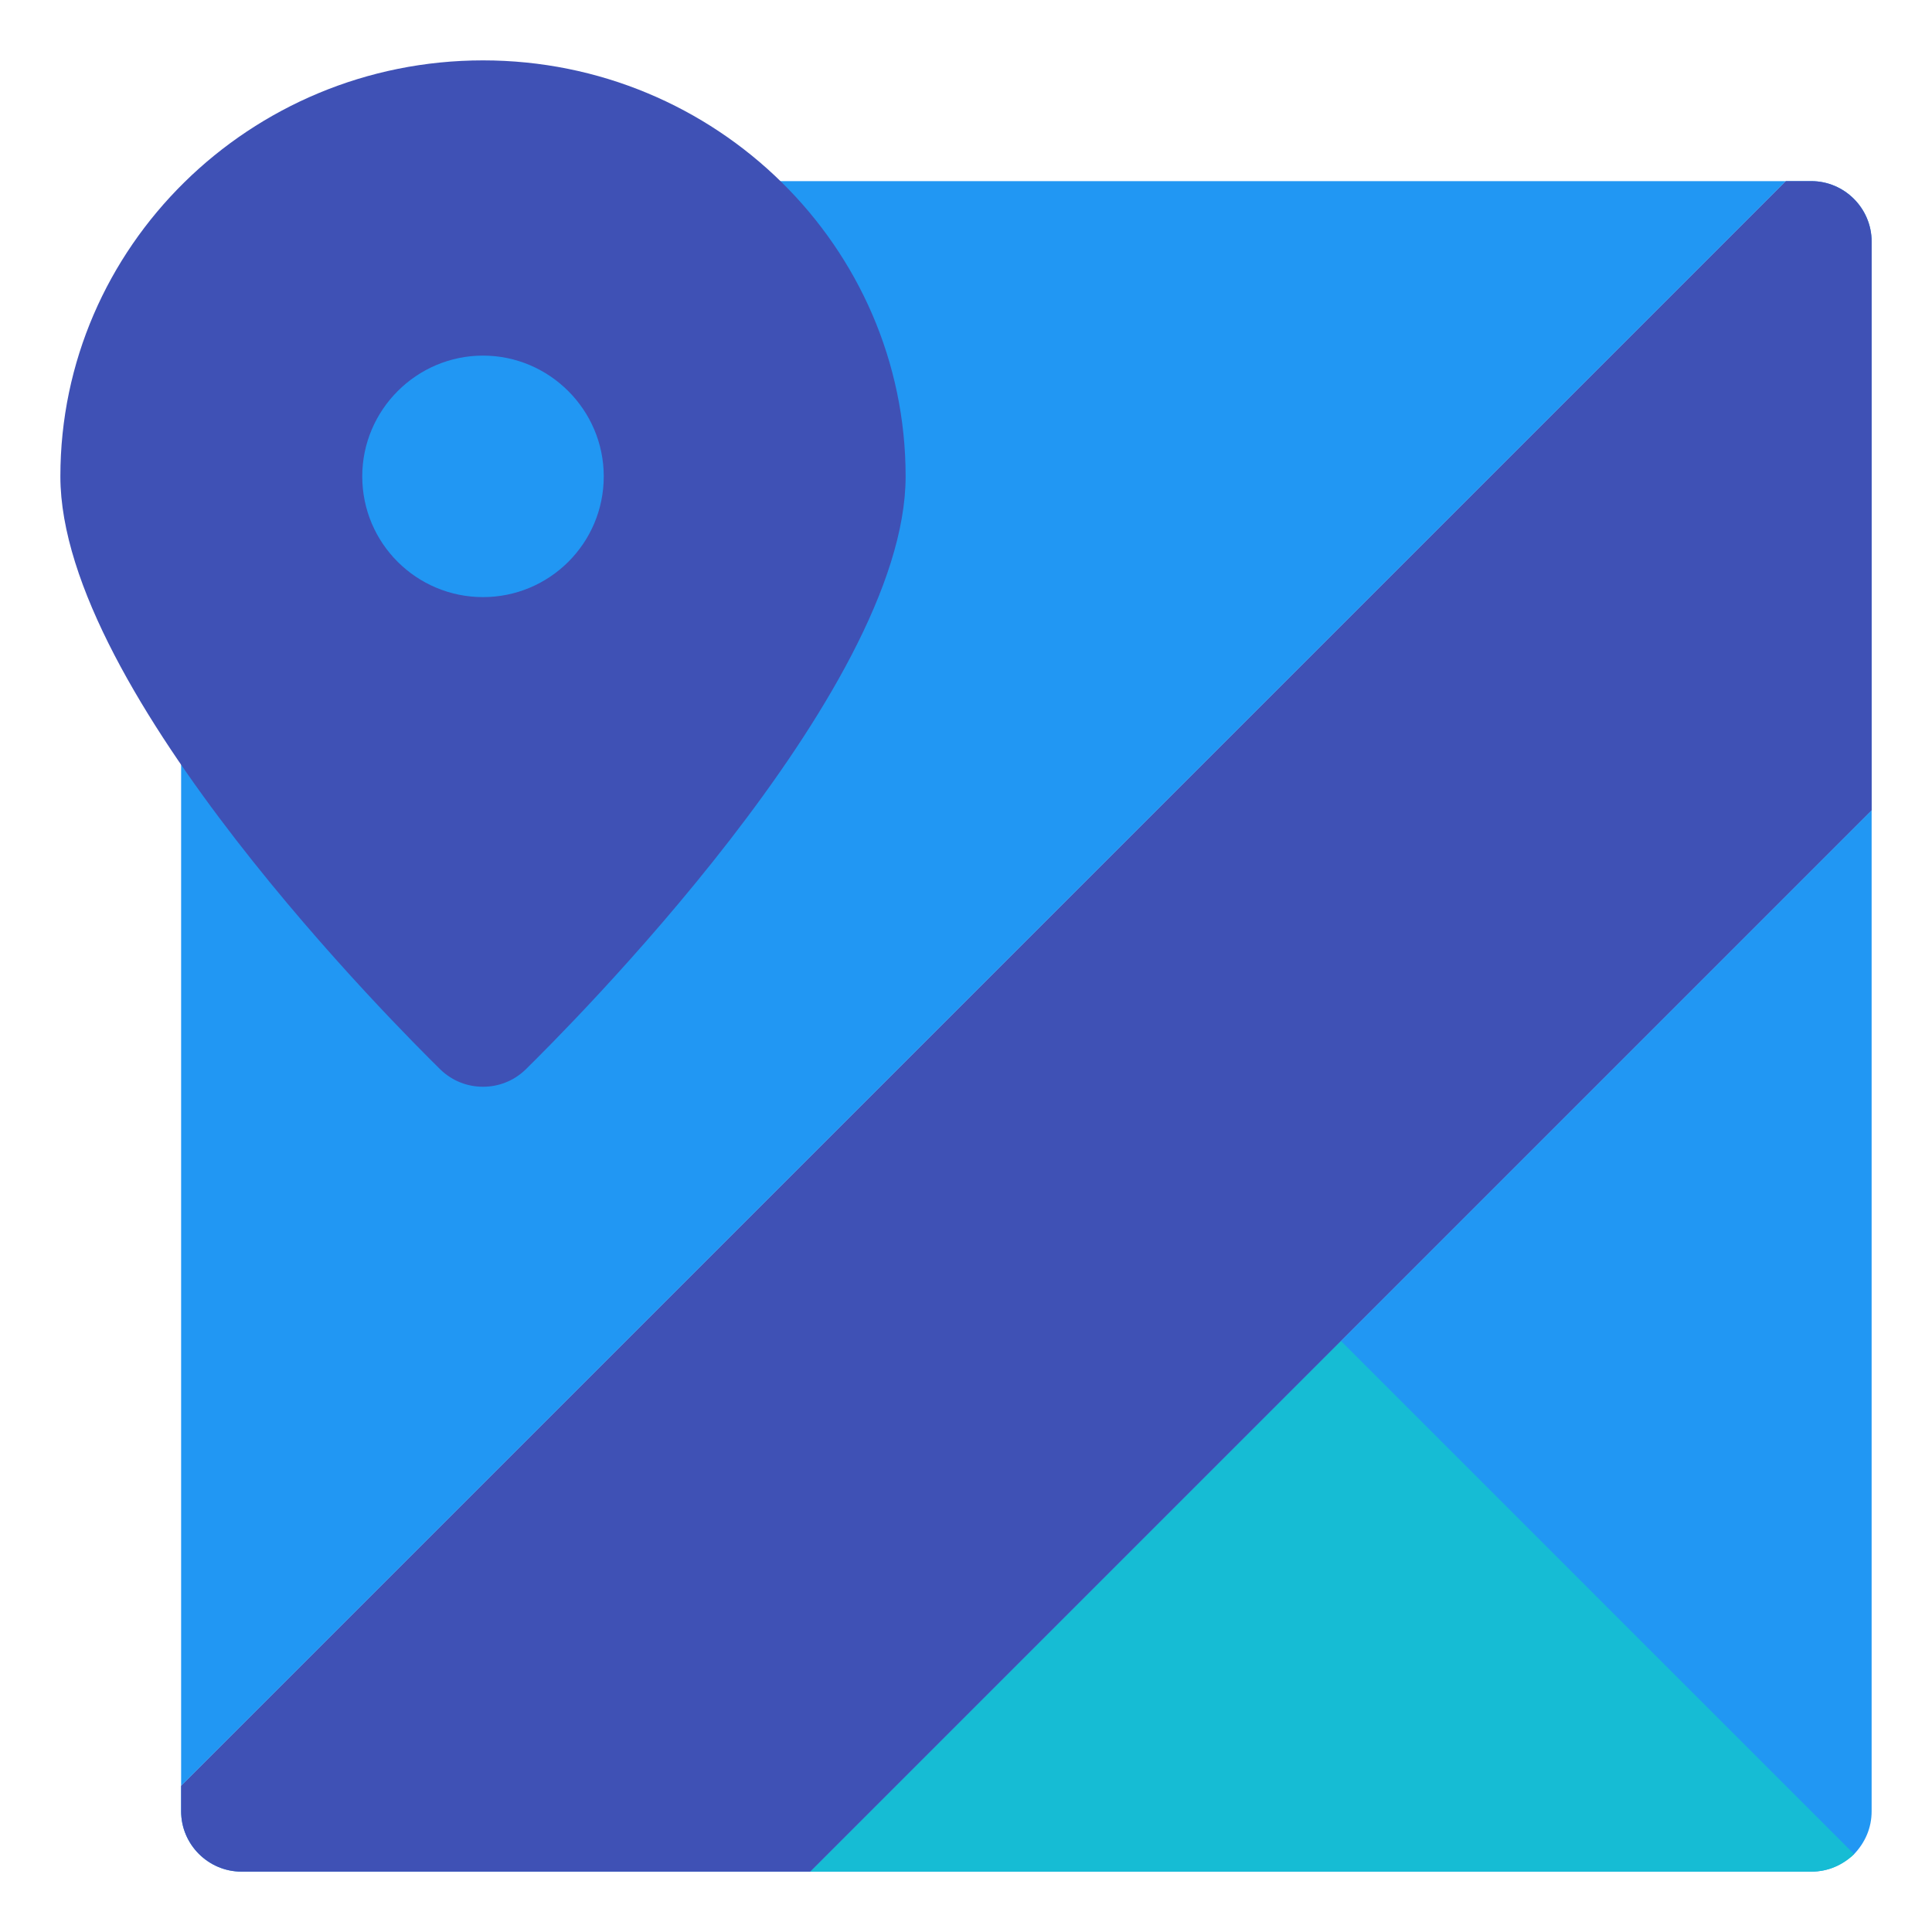
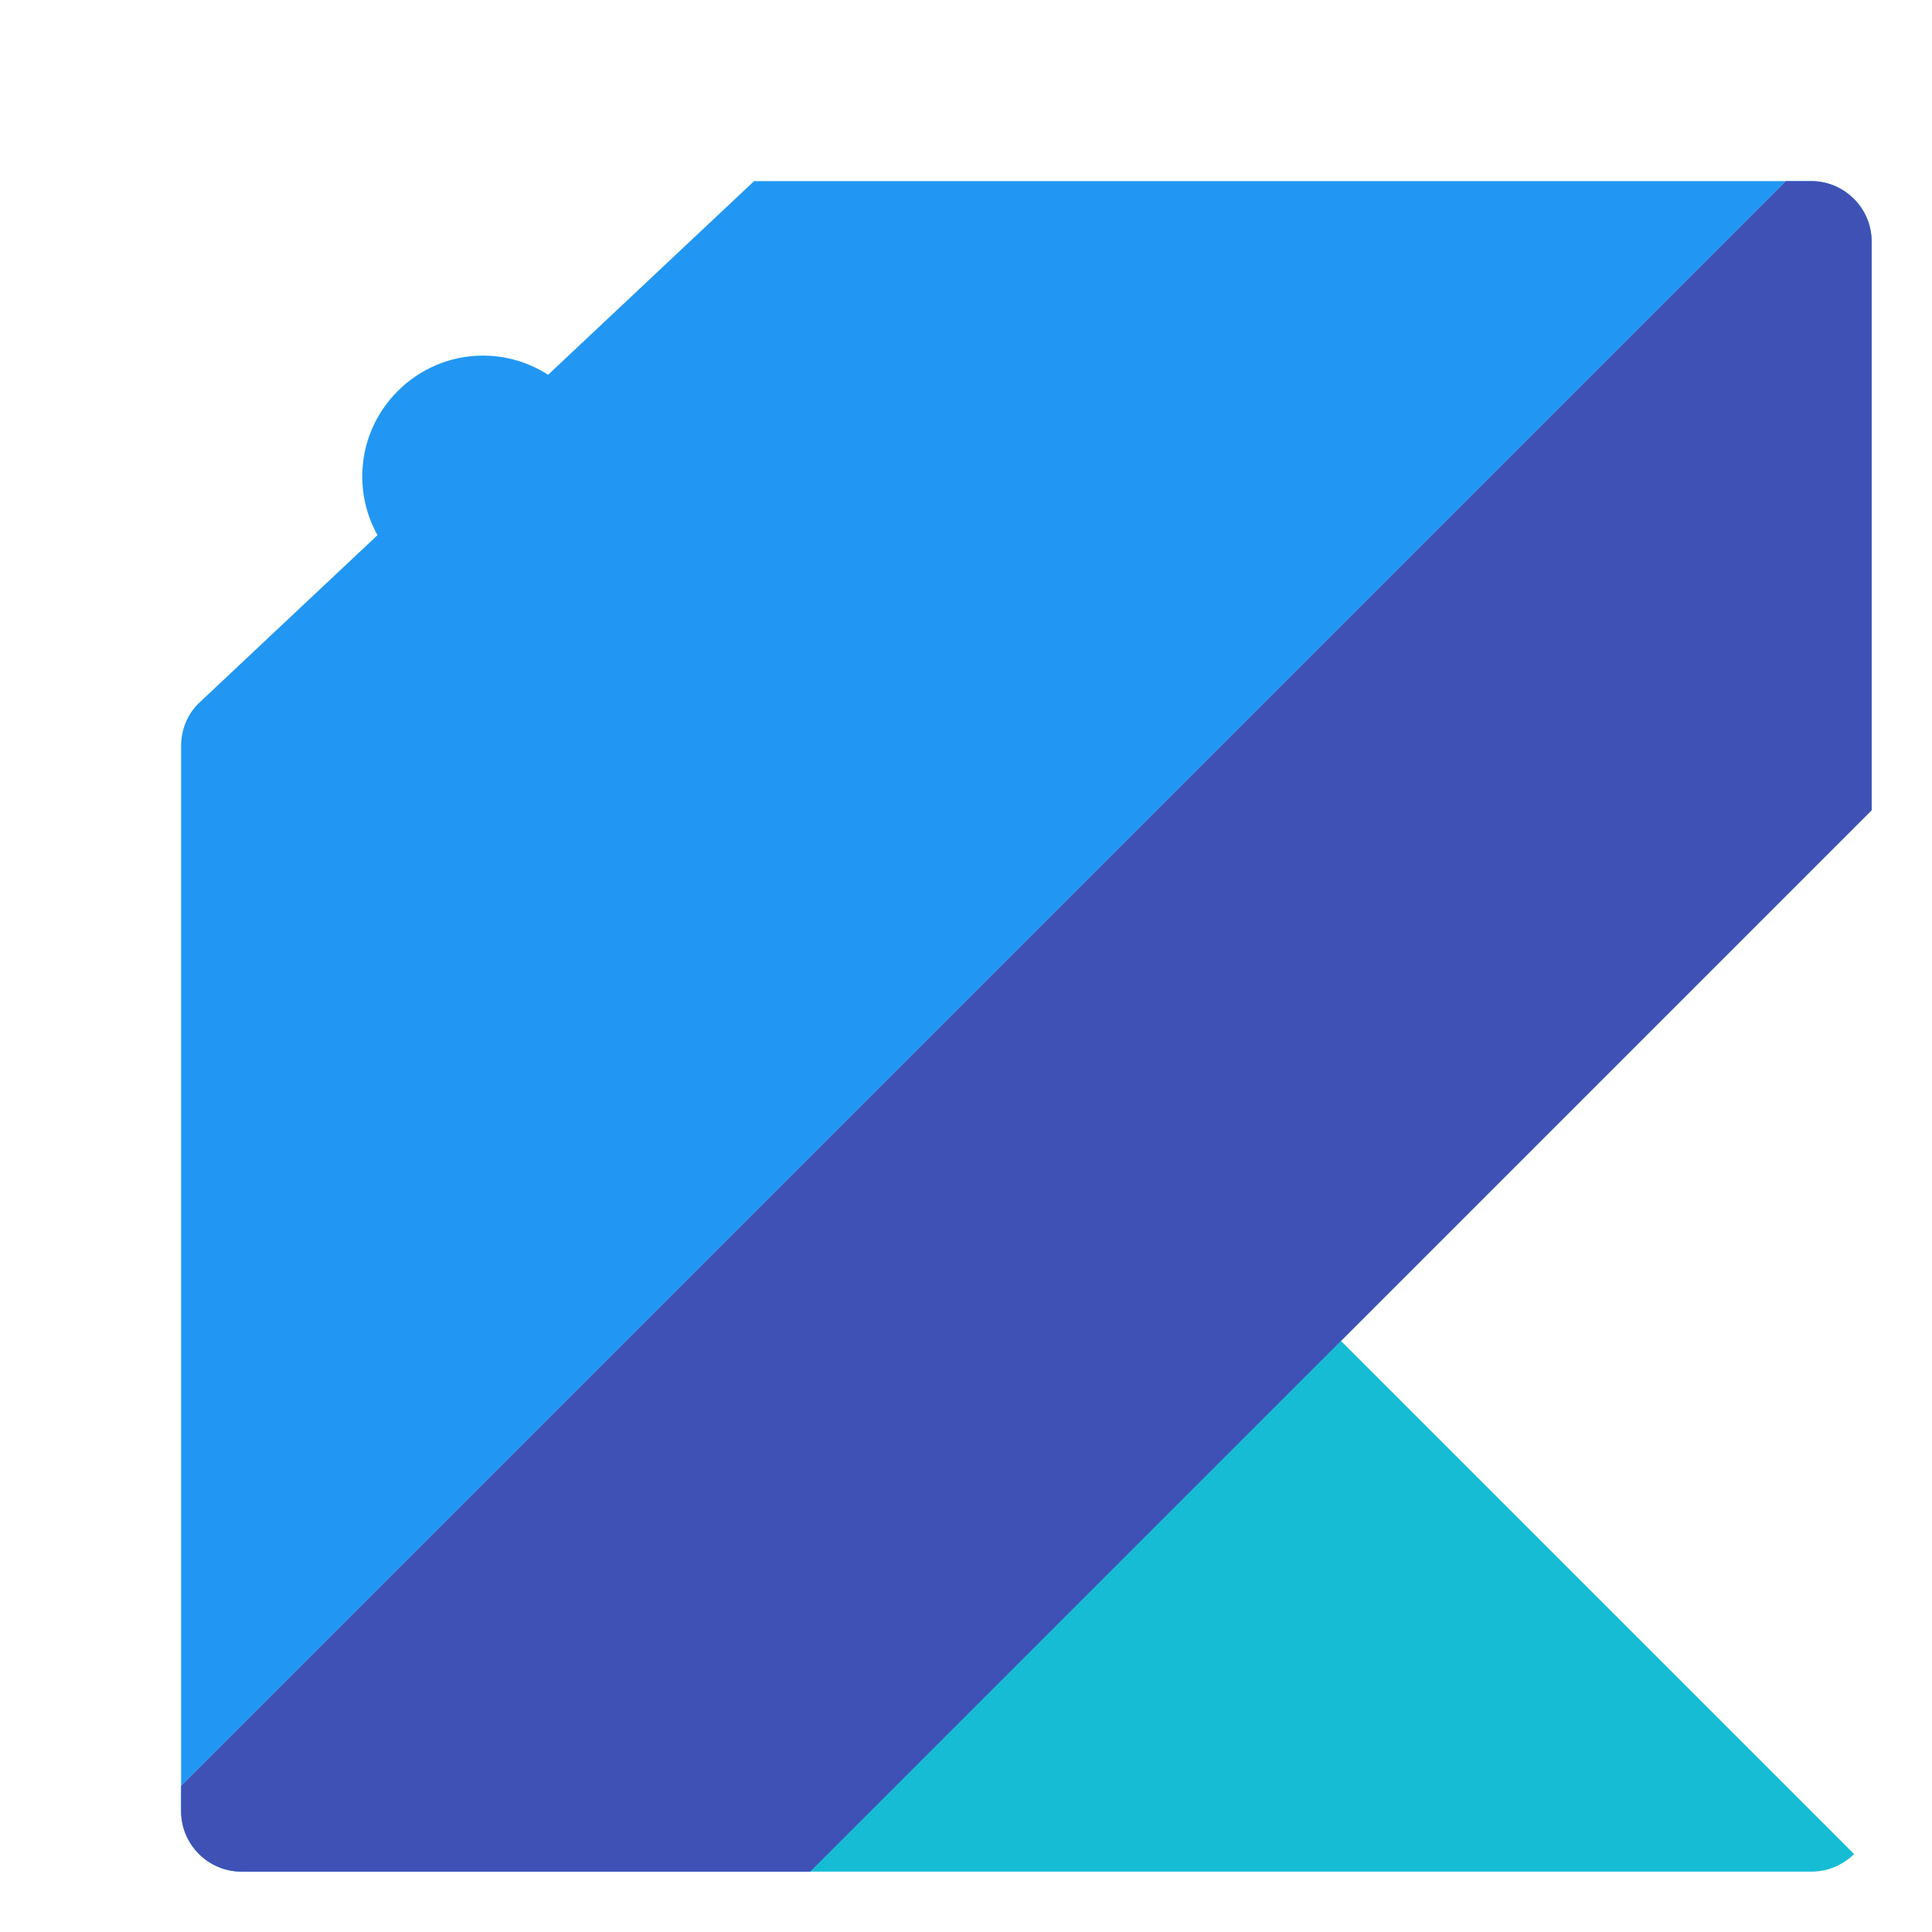
<svg xmlns="http://www.w3.org/2000/svg" width="800px" height="800px" viewBox="0 0 32 32" enable-background="new 0 0 32 32" version="1.1" xml:space="preserve">
  <g id="Layer_2" />
  <g id="Layer_3" />
  <g id="Layer_4" />
  <g id="Layer_5">
    <g>
-       <path d="M12.49,3c-0.26,0-0.51,0.1-0.7,0.29L3.3,11.64C3.11,11.82,3,12.08,3,12.35v17.23L29.58,3H12.49z" fill="#2197F3" />
-       <path d="M22.21,22.21L13.42,31H30c0.28,0,0.52-0.11,0.71-0.29C30.89,30.52,31,30.28,31,30V13.42L22.21,22.21z" fill="#2197F3" />
+       <path d="M12.49,3L3.3,11.64C3.11,11.82,3,12.08,3,12.35v17.23L29.58,3H12.49z" fill="#2197F3" />
    </g>
    <g>
      <path d="M31,4v9.42L13.42,31H4c-0.55,0-1-0.45-1-1v-0.42L29.58,3H30C30.55,3,31,3.45,31,4z" fill="#2197F3" />
    </g>
    <path d="M30.71,30.71C30.52,30.89,30.28,31,30,31H13.42l8.79-8.79L30.71,30.71z" fill="#16BCD4" />
-     <path d="M8,1C4.14,1,1,4.09,1,7.89c0,3.58,5.66,9.2,6.3,9.83C7.5,17.91,7.75,18,8,18s0.5-0.09,0.7-0.28   c0.64-0.63,6.3-6.25,6.3-9.83C15,4.09,11.86,1,8,1z" fill="#3F51B5" />
    <path d="M10,7.89c0,1.11-0.9,2-2,2S6,9,6,7.89c0-1.1,0.9-2,2-2S10,6.79,10,7.89z" fill="#2197F3" />
    <g>
      <path d="M31,4v9.42L13.42,31H4c-0.55,0-1-0.45-1-1v-0.42L29.58,3H30C30.55,3,31,3.45,31,4z" fill="#3F51B5" />
    </g>
  </g>
  <g id="Layer_6" />
  <g id="Layer_7" />
  <g id="Layer_8" />
  <g id="Layer_9" />
  <g id="Layer_10" />
  <g id="Layer_11" />
  <g id="Layer_12" />
  <g id="Layer_13" />
  <g id="Layer_14" />
  <g id="Layer_15" />
  <g id="Layer_16" />
  <g id="Layer_17" />
  <g id="Layer_18" />
  <g id="Layer_19" />
  <g id="Maps_11_" />
  <g id="Maps_10_" />
  <g id="Maps_9_" />
  <g id="Maps_8_" />
  <g id="Maps_7_" />
  <g id="Maps_6_" />
  <g id="Maps_5_" />
  <g id="Maps_4_" />
  <g id="Maps_3_" />
  <g id="Maps_2_" />
  <g id="Maps_1_" />
  <g id="Maps" />
</svg>